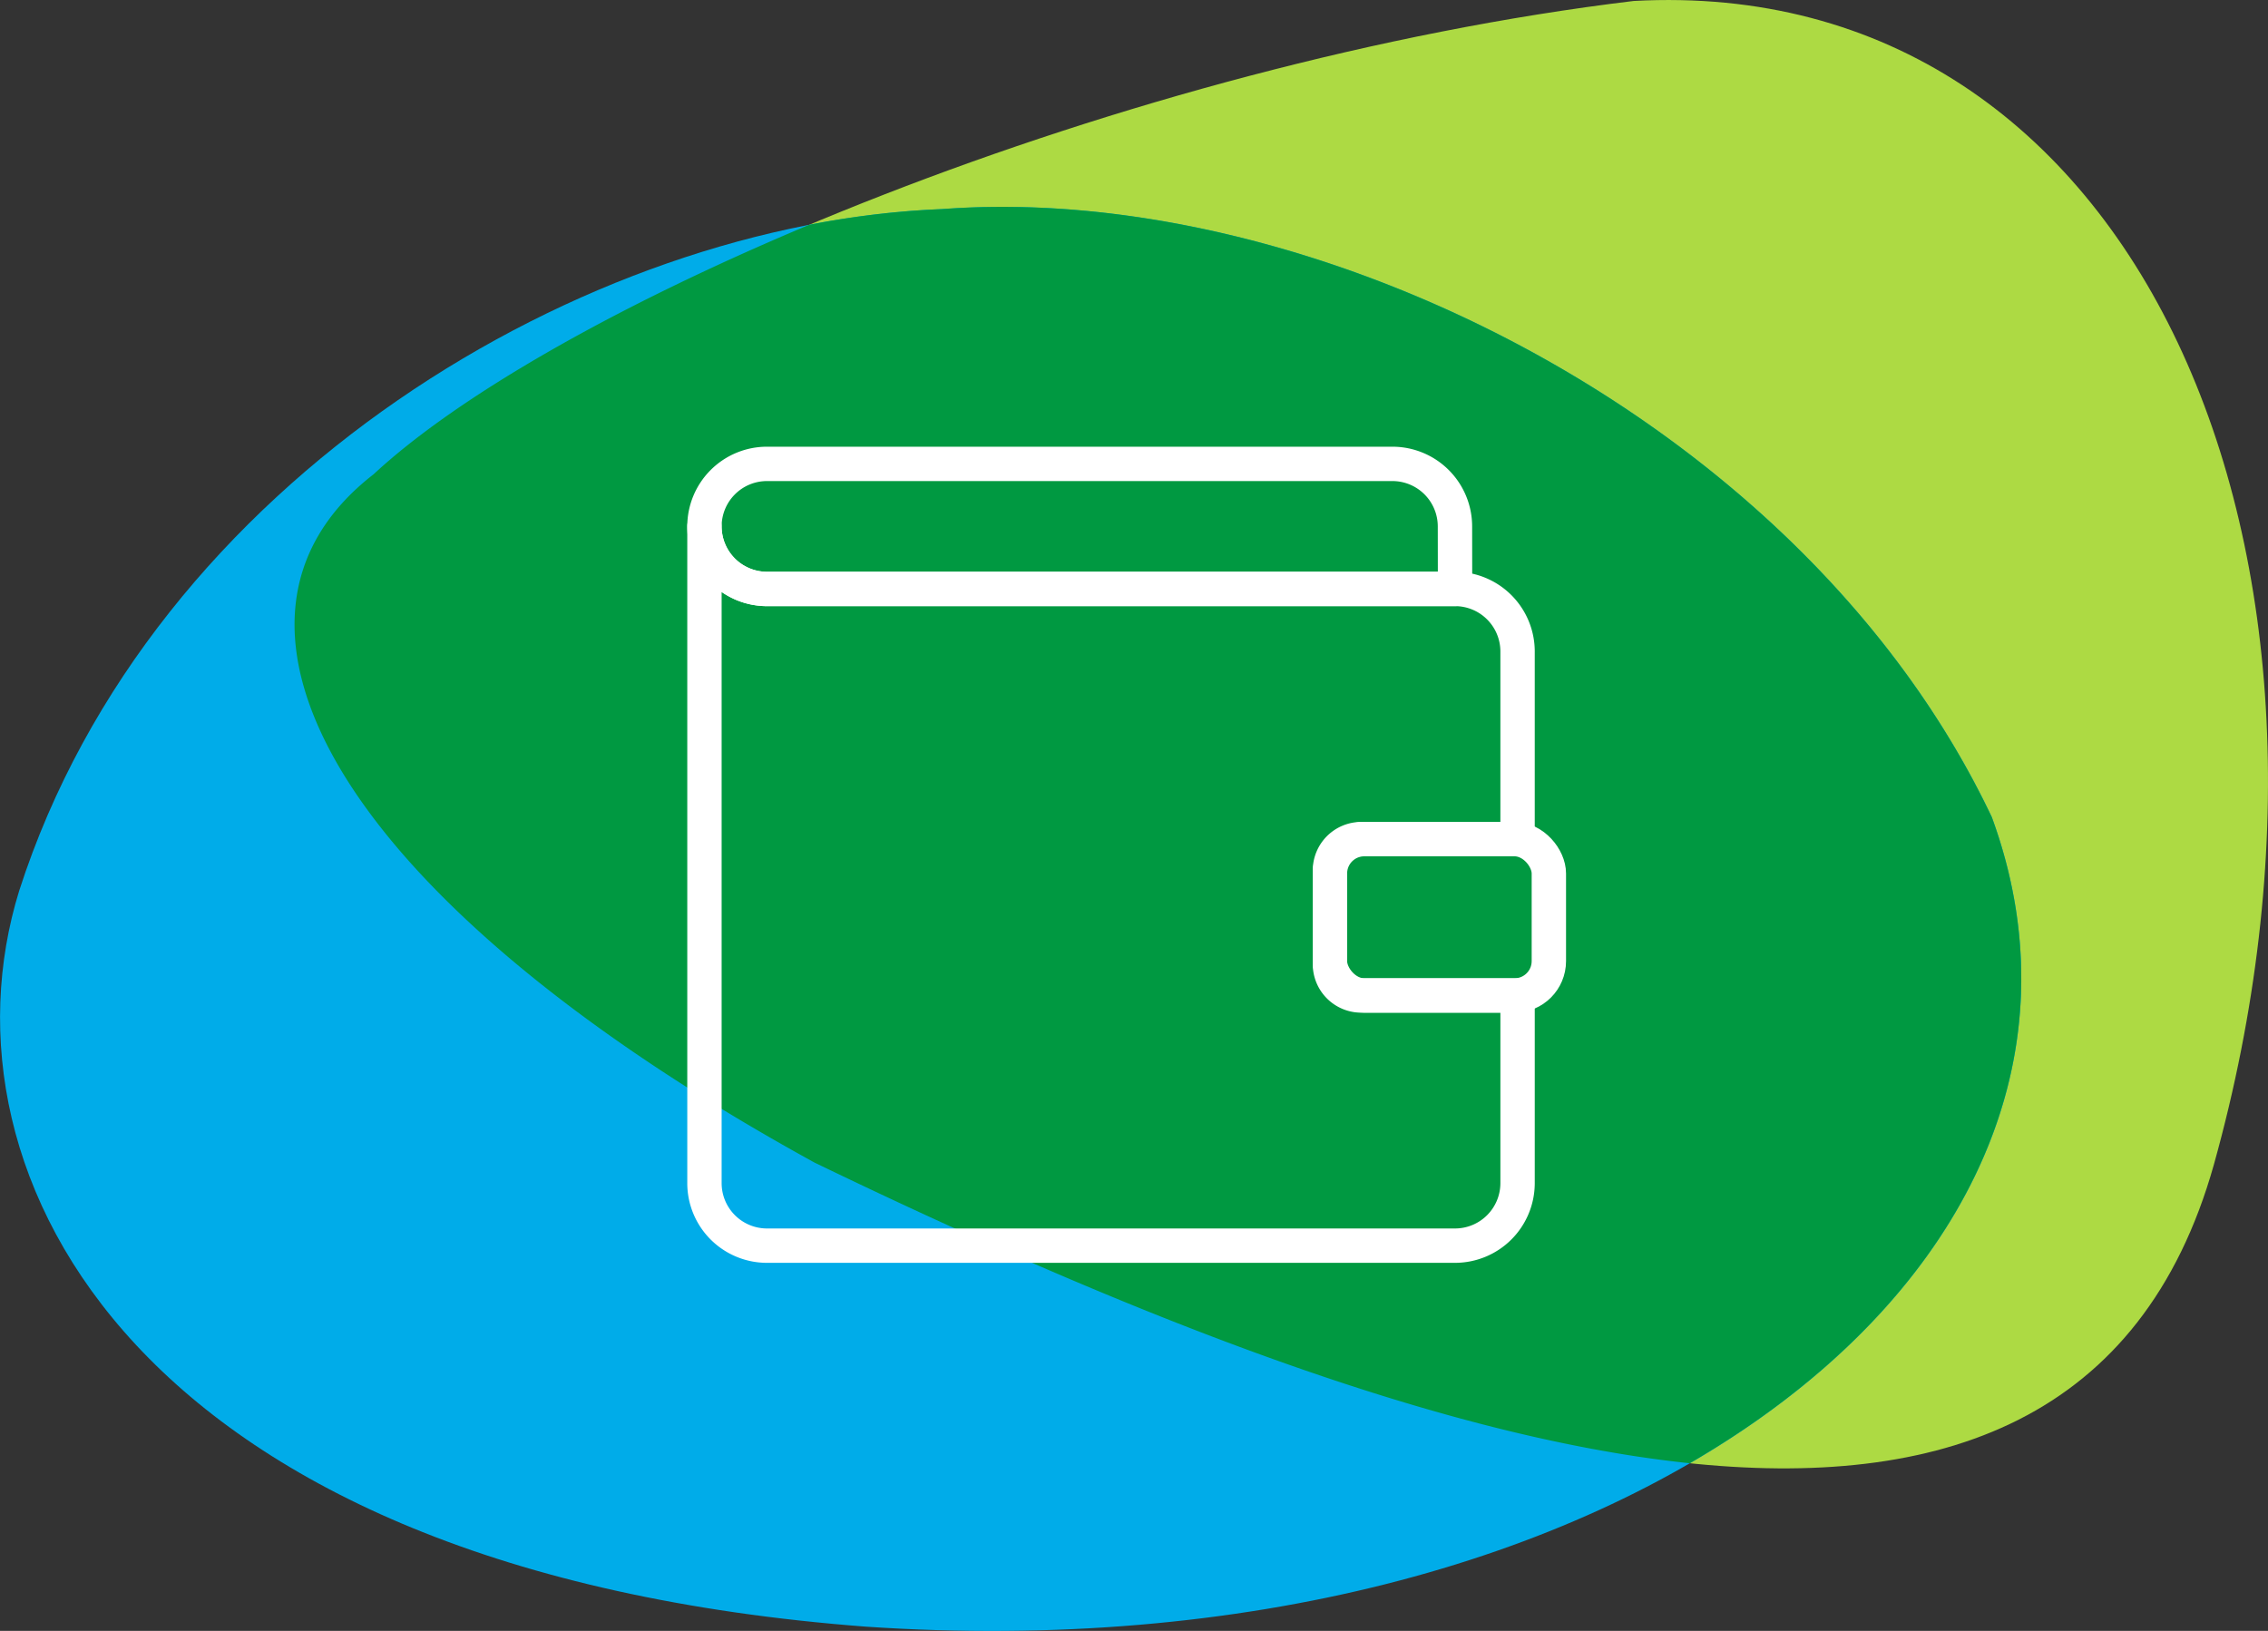
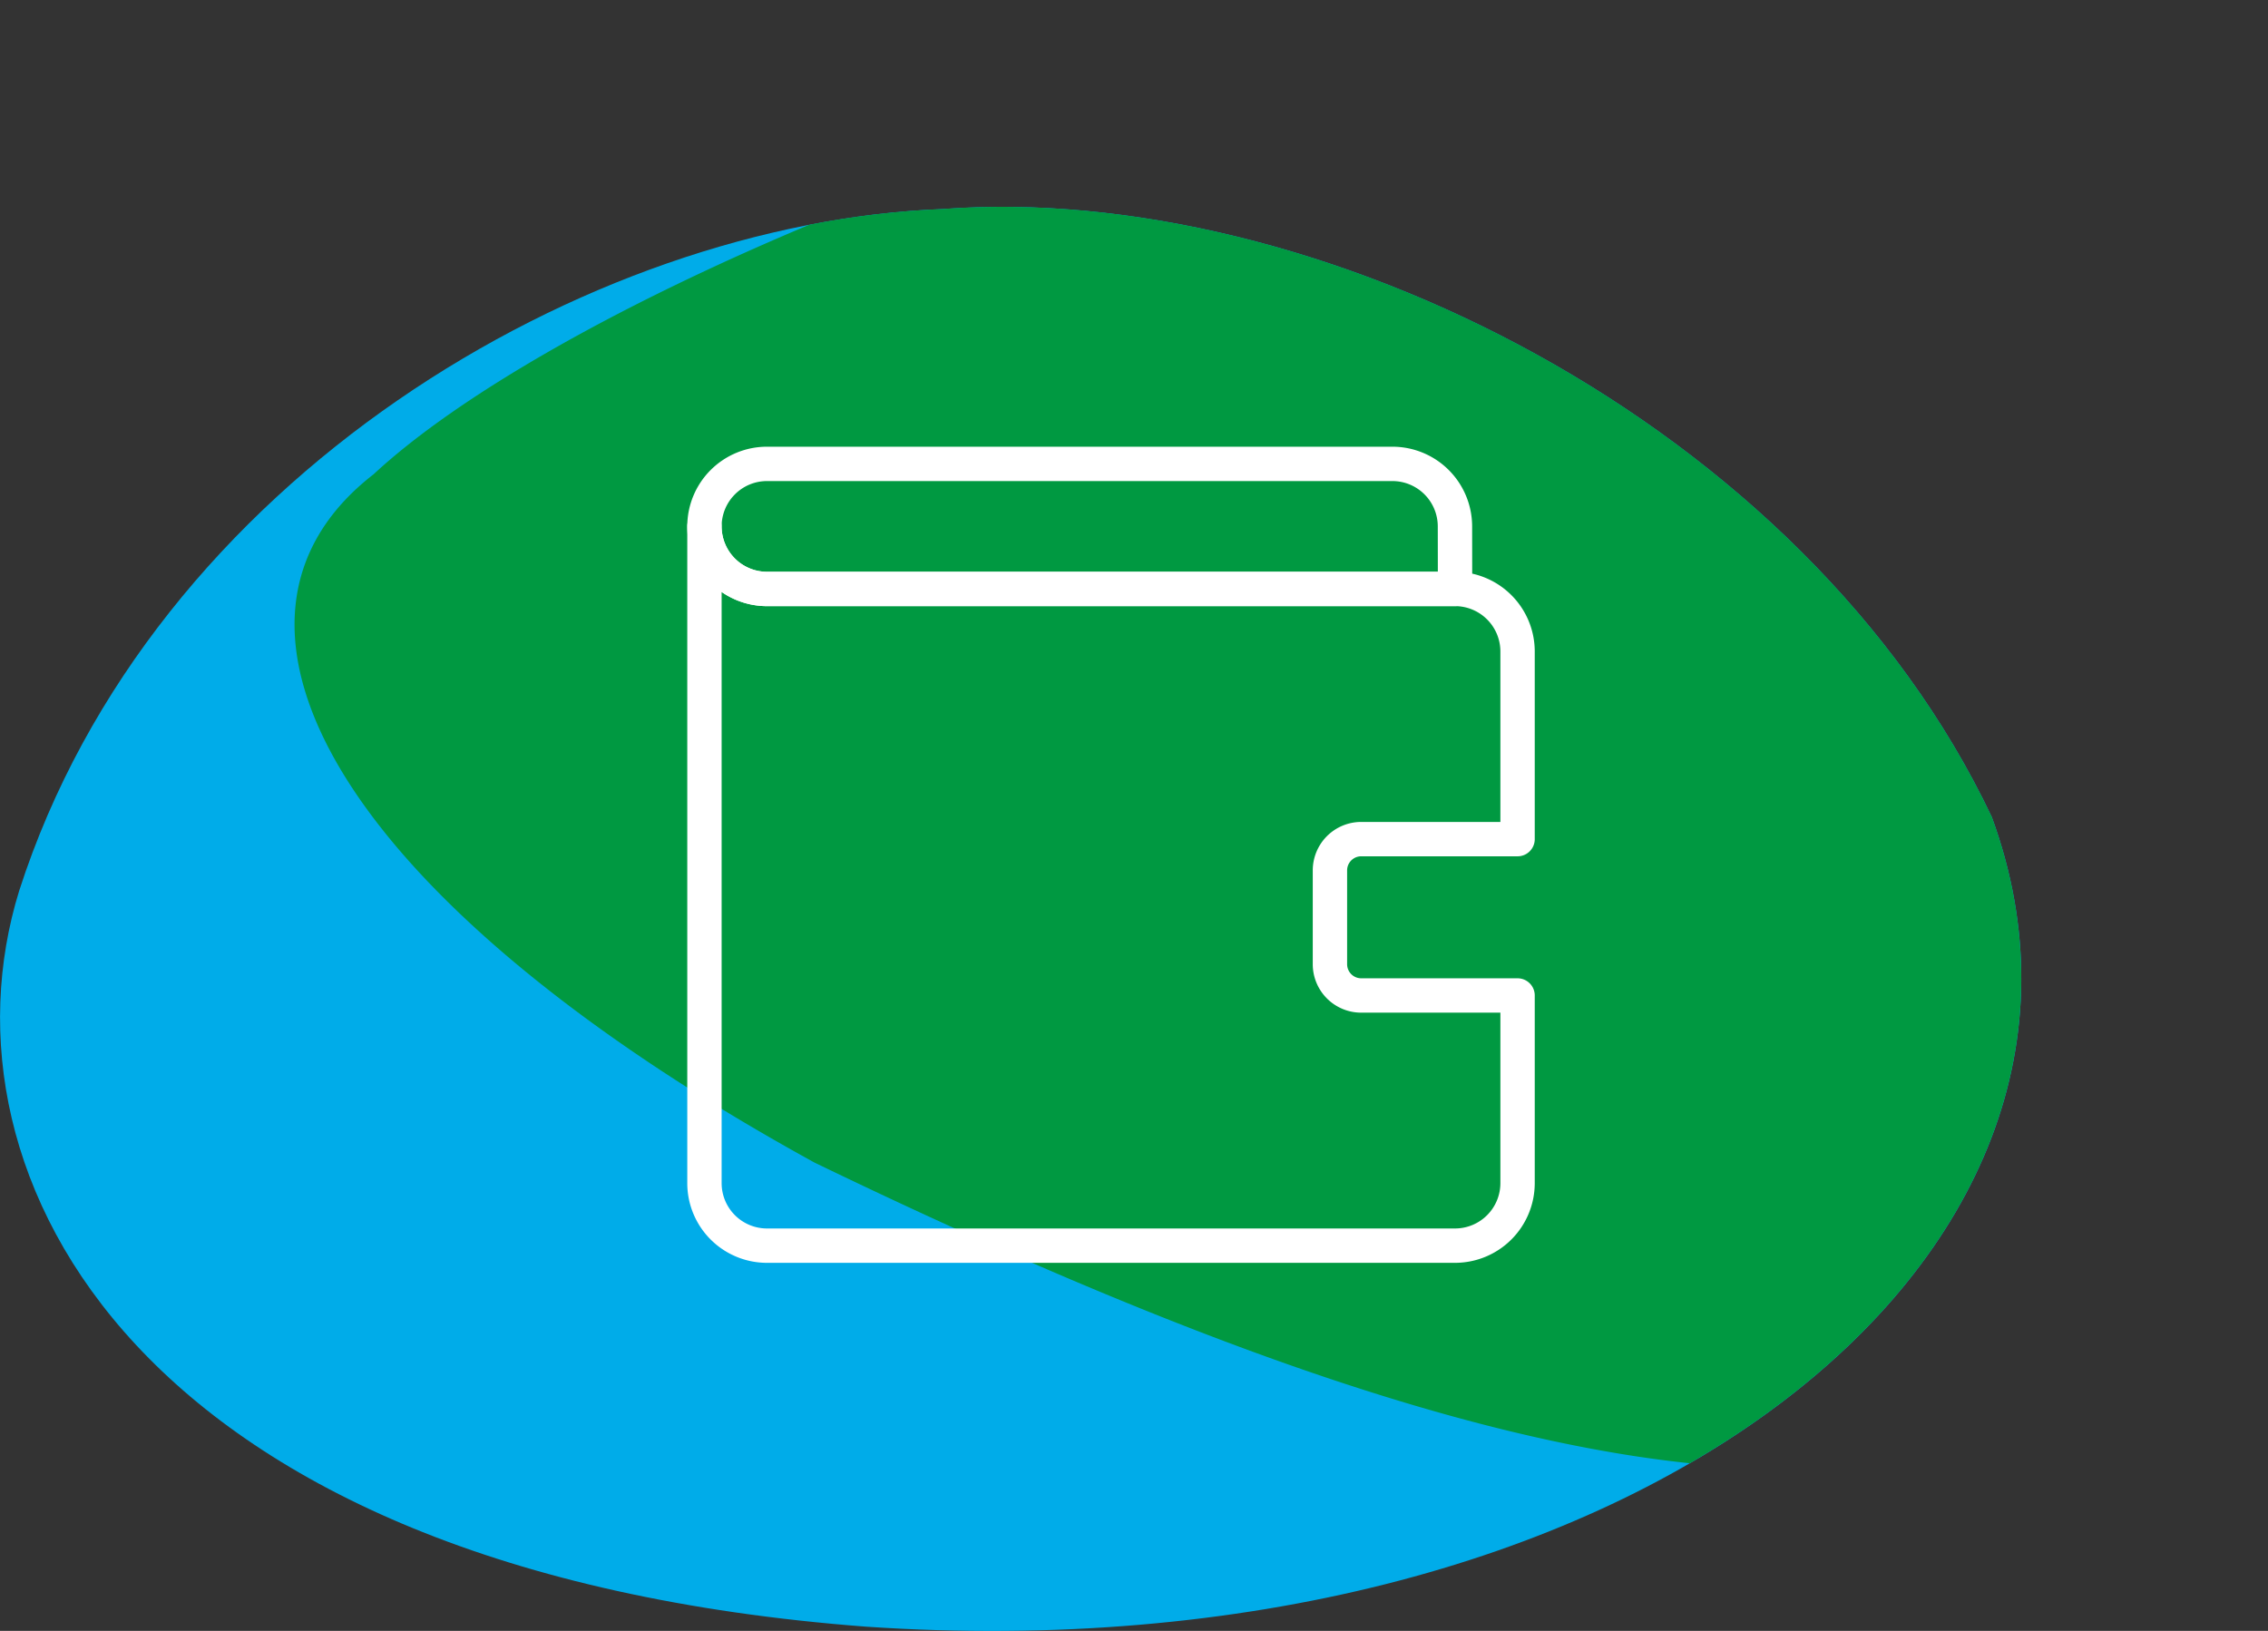
<svg xmlns="http://www.w3.org/2000/svg" width="132" height="94.928">
  <rect width="100%" height="100%" fill="#333333" stroke="none" />
  <defs>
    <style>.cls-4{fill:none;stroke:#fff;stroke-linecap:round;stroke-linejoin:round;stroke-width:2px}</style>
  </defs>
  <g id="ico_02" transform="translate(-554 -782)">
    <g id="Group_3708" data-name="Group 3708" transform="translate(-98 -.326)">
      <g id="Group_3693" data-name="Group 3693" transform="translate(314 -275.674)">
-         <path id="Path_224" data-name="Path 224" d="M630.873 381.725c9.937-35.634-4.3-69.323-33.77-67.716-29.54 3.561-62.268 17.269-73.346 27.553-11.113 8.623-1.889 24.927 25.68 40.067 34.669 16.752 73.1 29.771 81.435.1" transform="translate(-164.019 744.047)" fill="#adda43" />
        <path id="Path_225" data-name="Path 225" d="M457.4 423.6c44.223 2.987 74.988-21.29 65.526-47.122-10.915-22.987-39.39-37.026-61.086-35.389-20.592.79-45.981 15.631-53.725 39.681-5.129 16.6 6.844 39.608 49.285 42.83" transform="translate(-69 729.082)" fill="#00ace9" />
      </g>
      <path id="Intersection_6" data-name="Intersection 6" d="M6008.418 13683.676c-27.568-15.141-36.792-31.447-25.678-40.068 4.914-4.563 14.092-9.8 25.363-14.526a50.973 50.973 0 0 1 7.735-.913c21.7-1.638 50.169 12.4 61.086 35.388 5.336 14.57-2.123 28.646-17.577 37.613-15.047-1.57-33.466-9.057-50.929-17.494z" transform="translate(-5309 -12833.674)" fill="#009941" stroke="transparent" />
    </g>
    <g id="Group_3734" data-name="Group 3734" transform="translate(163.602 662.953)">
      <path id="Path_721" data-name="Path 721" class="cls-4" d="M469.622 177.35a1.82 1.82 0 0 1-1.82-1.82v-5.461a1.82 1.82 0 0 1 1.82-1.82h9.1v-10.921a3.641 3.641 0 0 0-3.64-3.64h-40.044a3.64 3.64 0 0 1-3.64-3.64v38.224a3.64 3.64 0 0 0 3.64 3.64h40.044a3.641 3.641 0 0 0 3.64-3.64V177.35z" transform="translate(0 -.36)" />
-       <rect id="Rectangle_3091" data-name="Rectangle 3091" class="cls-4" width="12.741" height="9.101" rx="2" transform="translate(467.802 167.889)" />
      <path id="Path_722" data-name="Path 722" class="cls-4" d="M475.083 153.328h-40.045a3.64 3.64 0 0 1-3.64-3.64 3.64 3.64 0 0 1 3.64-3.64h36.4a3.641 3.641 0 0 1 3.64 3.64z" />
    </g>
  </g>
</svg>